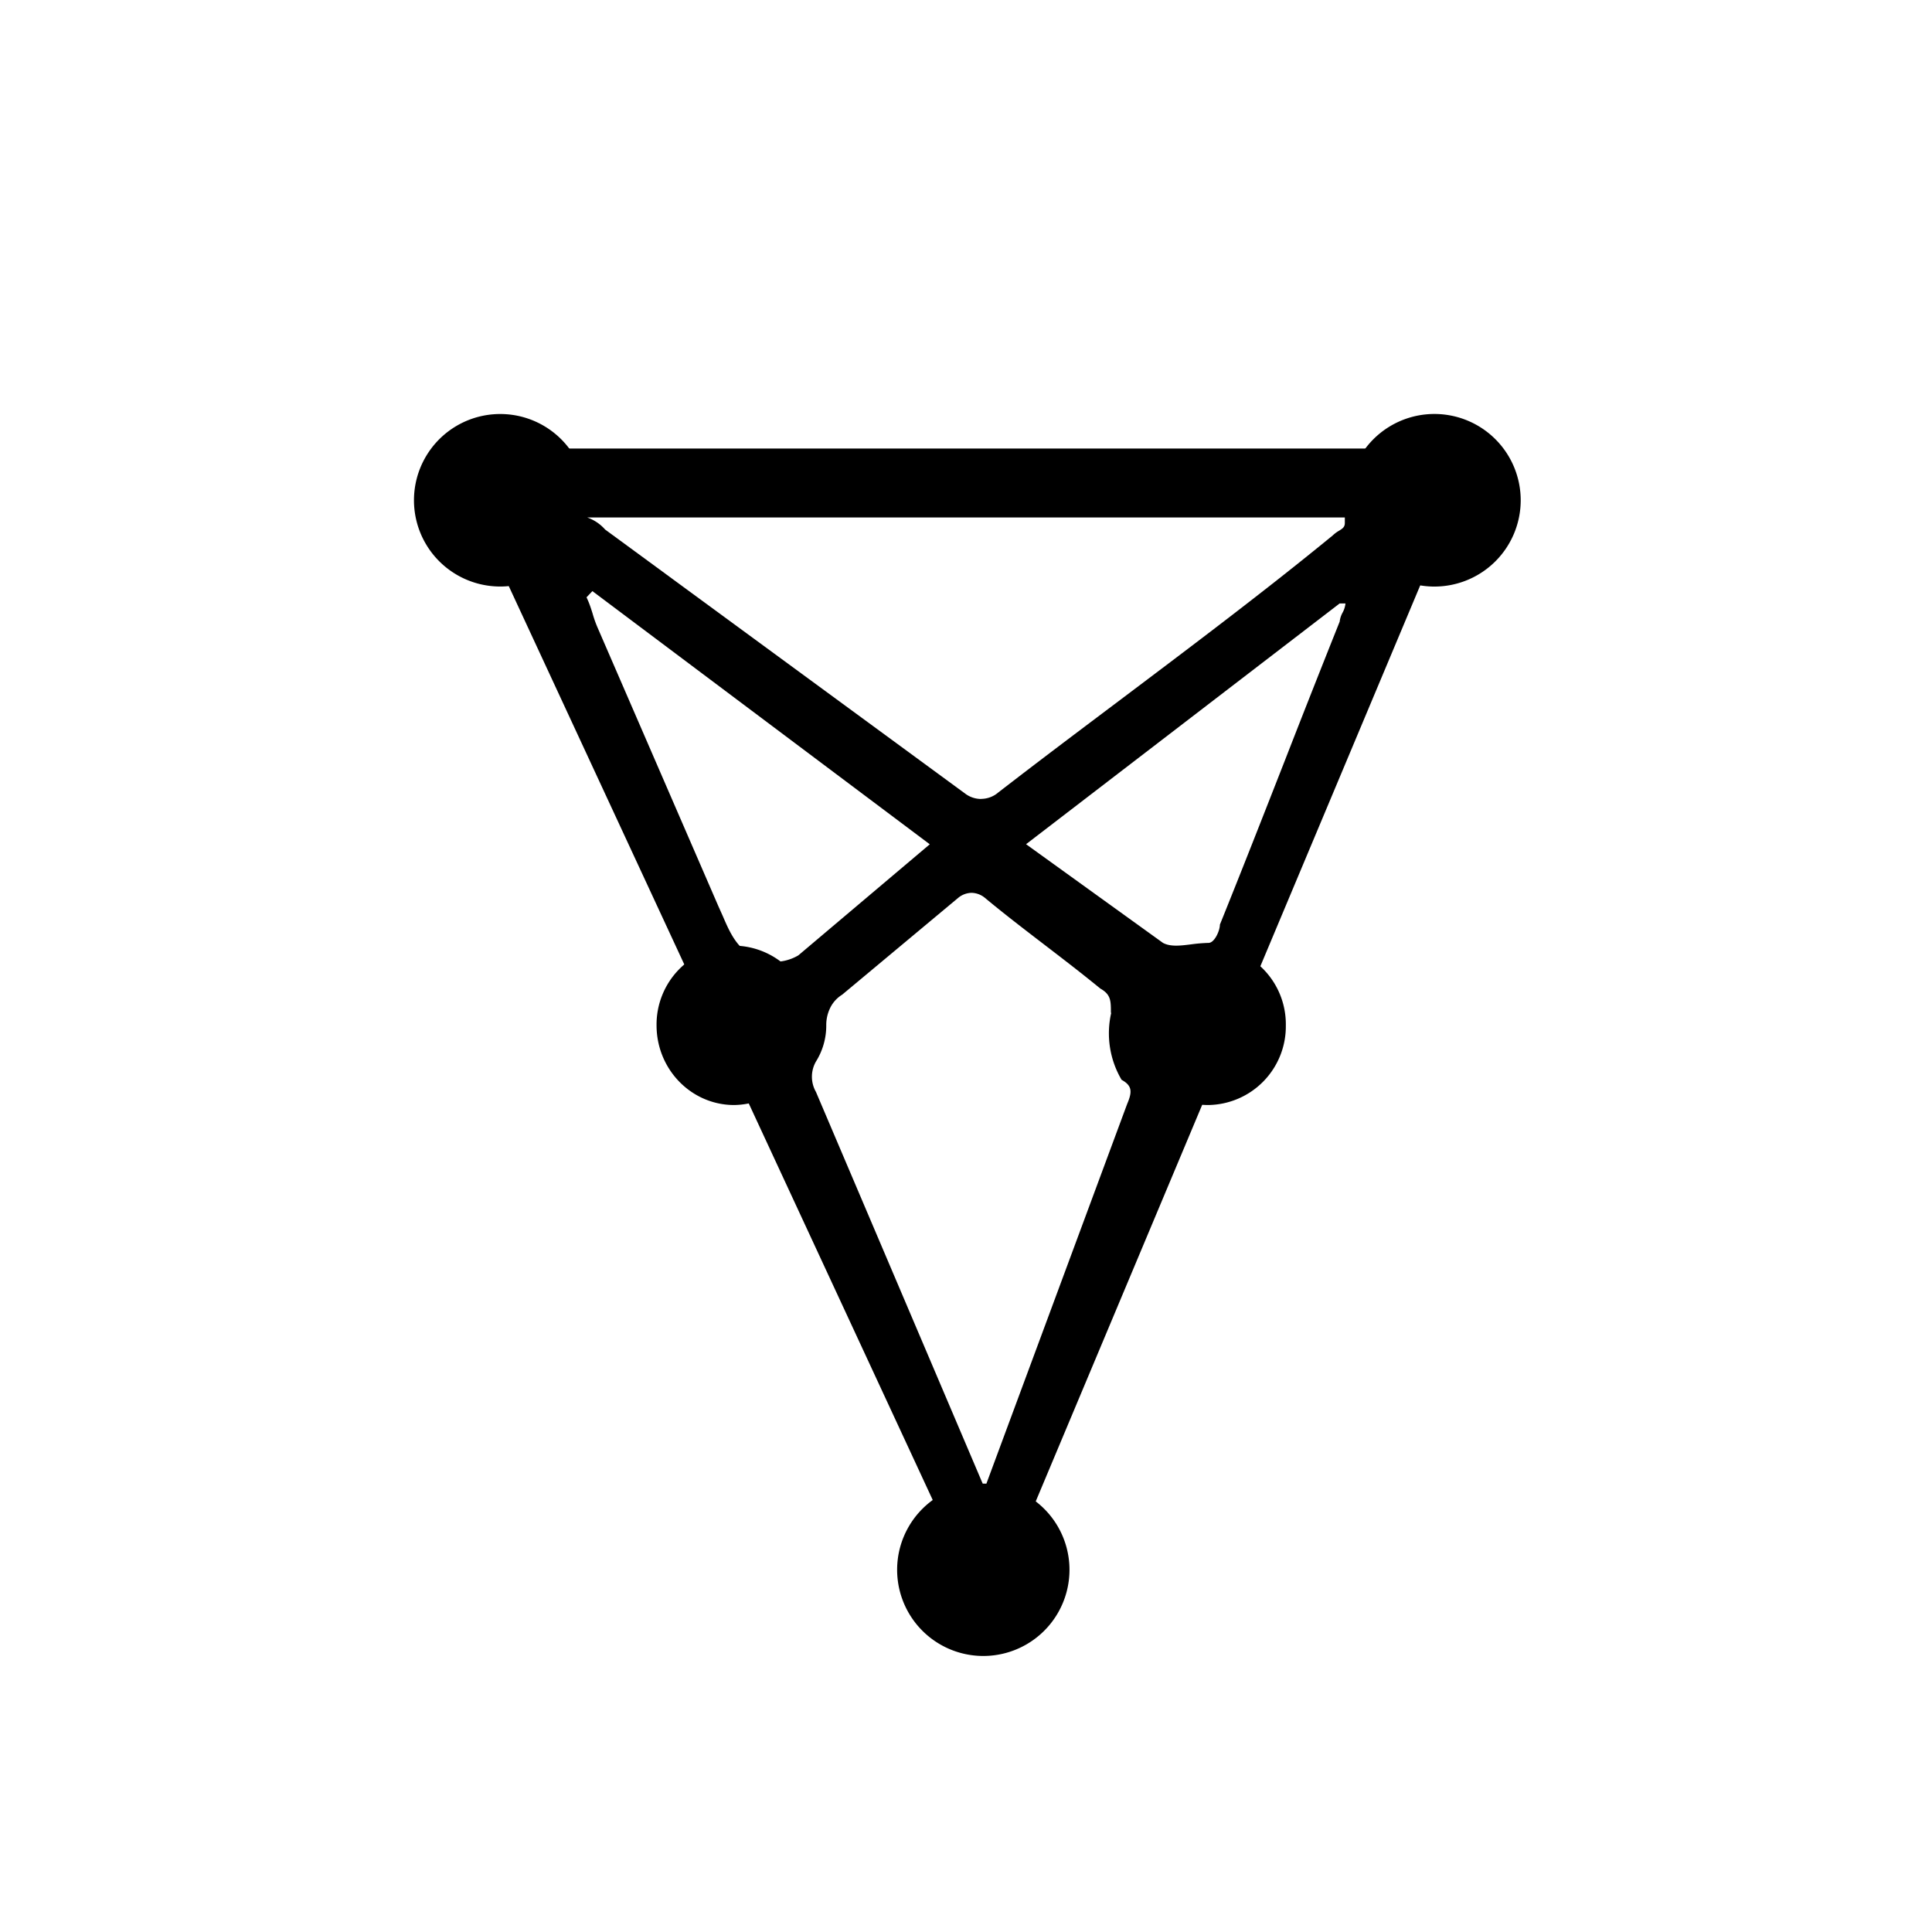
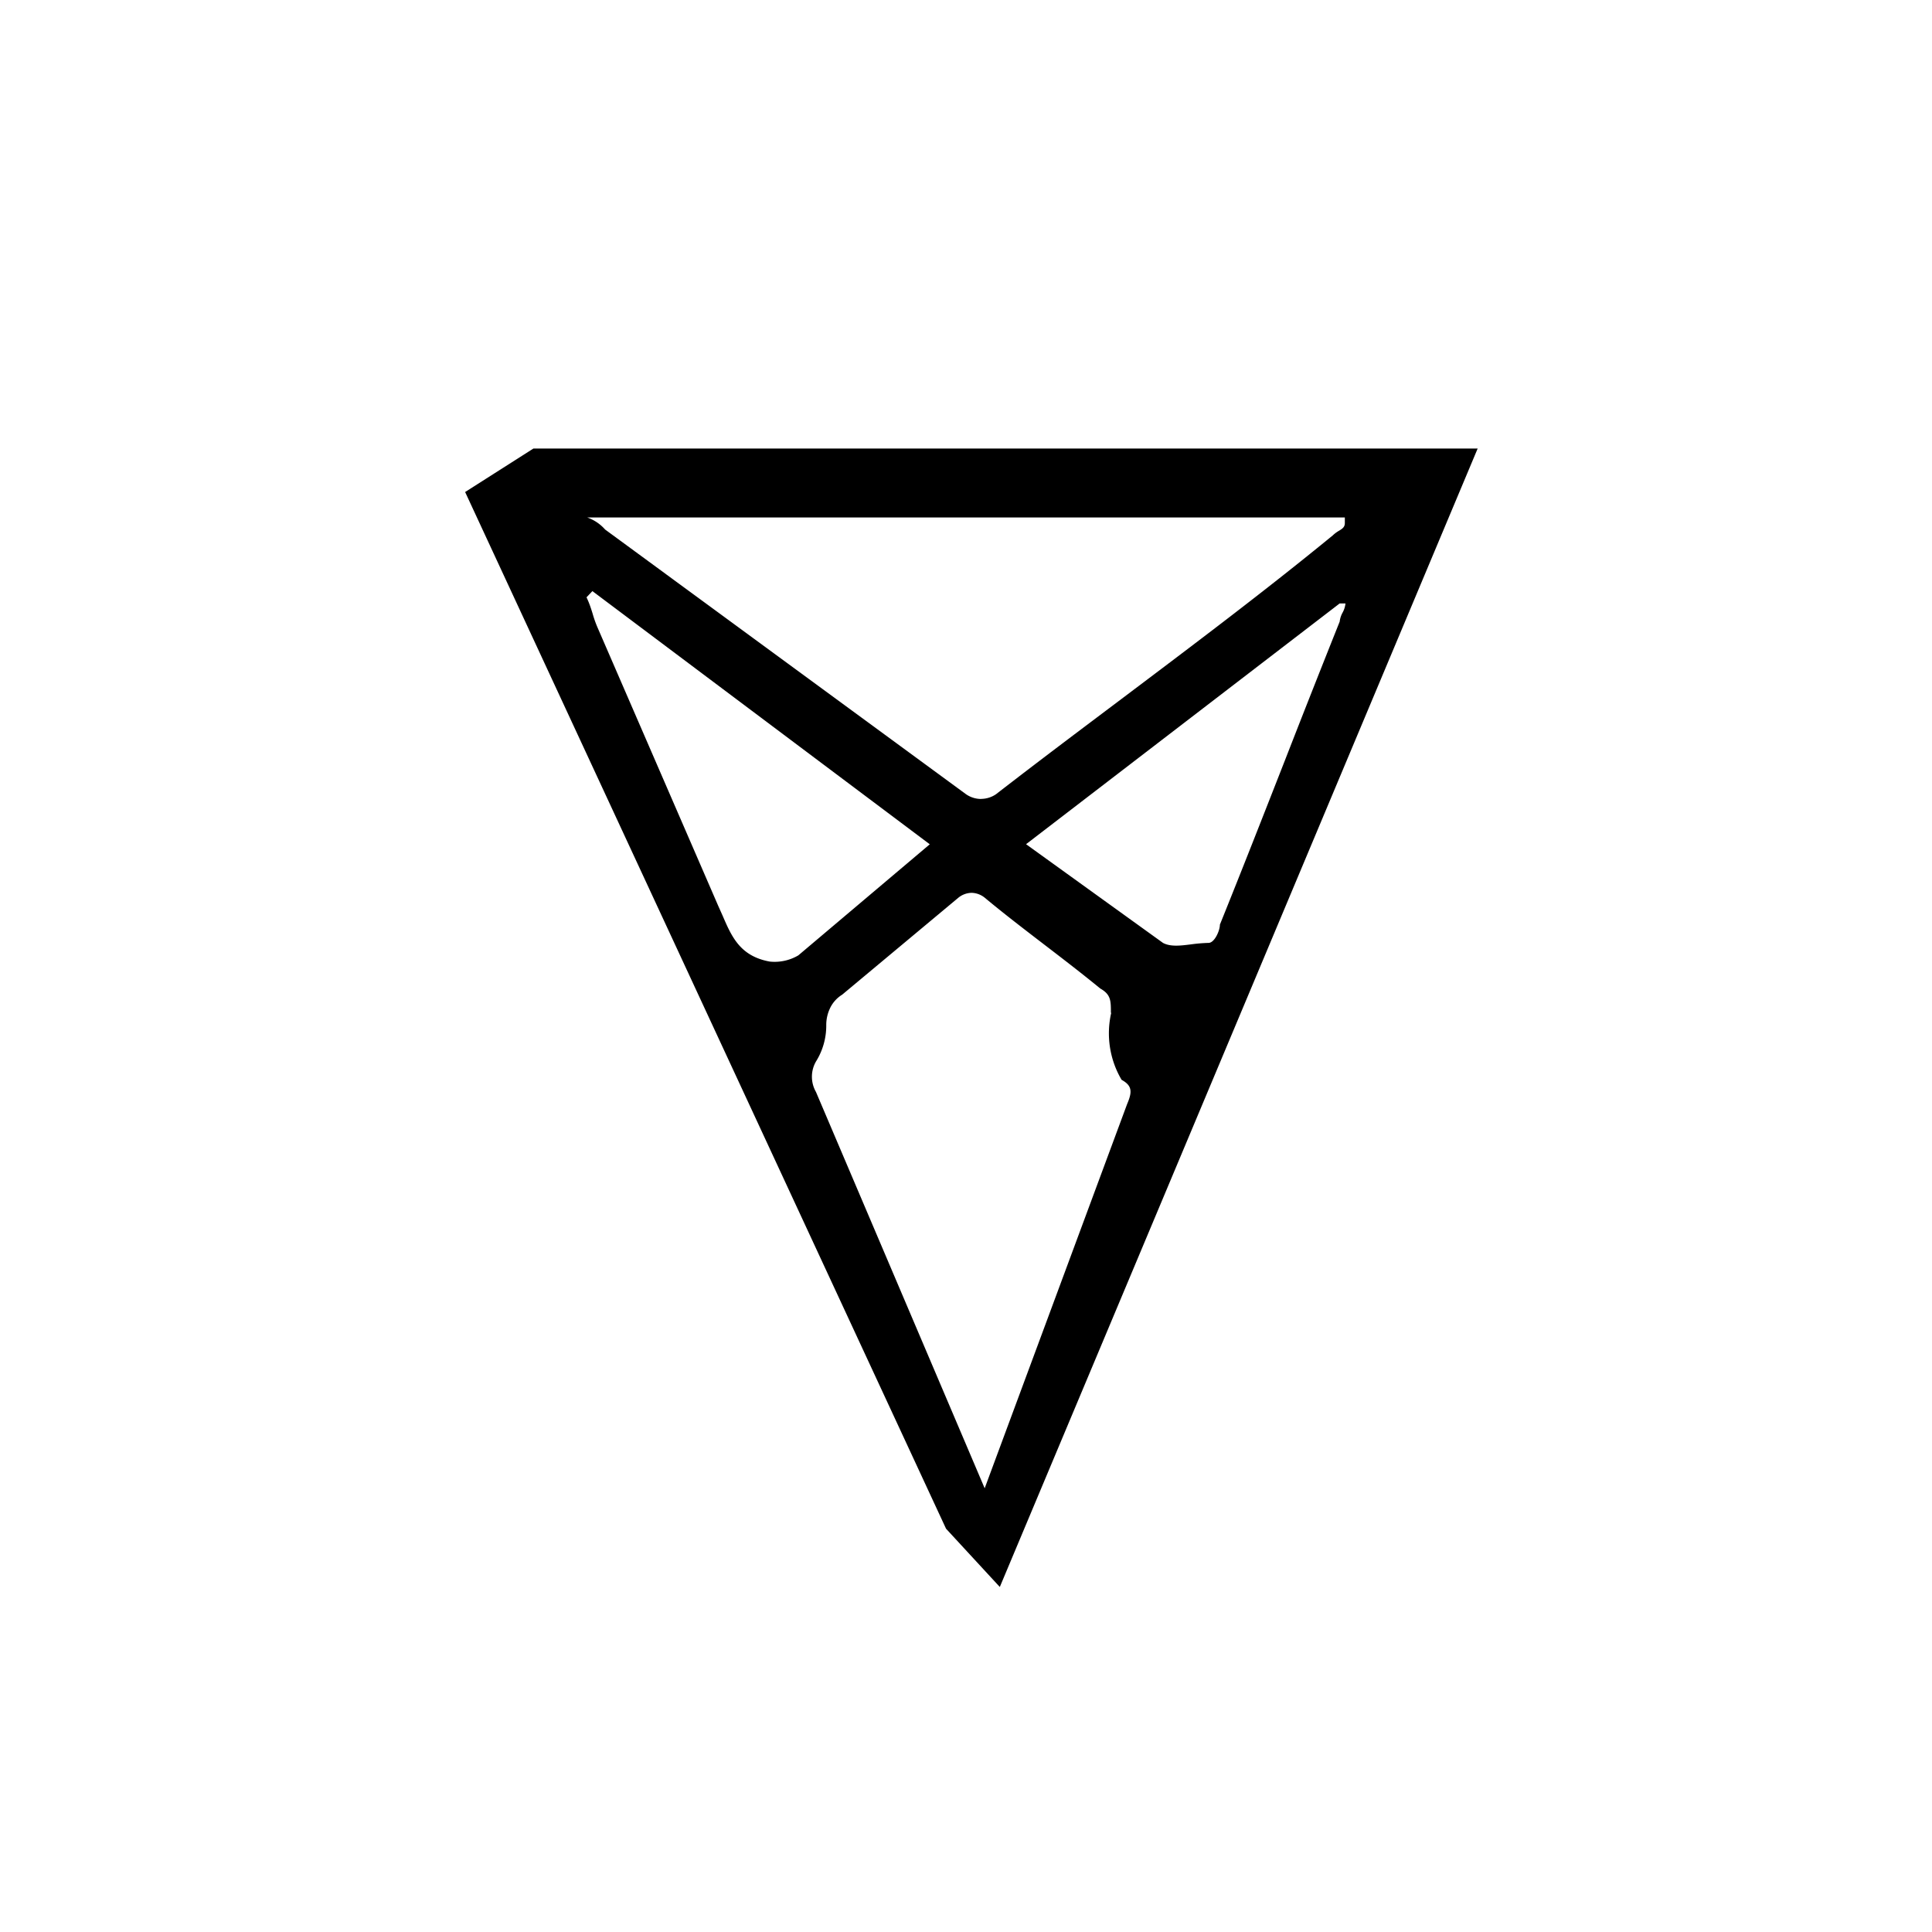
<svg xmlns="http://www.w3.org/2000/svg" width="800" height="800" viewBox="0 0 24 24">
  <path fill="currentColor" fill-rule="evenodd" d="M6.626 5.572h11.73L12.42 19.714l-.668-.724L5.778 6.112zm7.046 6.71c.128.074.128.15.128.3h.004c-.065.284-.019.582.129.832c.133.073.133.15.069.3l-1.77 4.774l-2.096-4.924a.38.38 0 0 1 0-.377a.84.84 0 0 0 .128-.454q0-.115.052-.219a.4.4 0 0 1 .146-.158l1.444-1.205a.27.27 0 0 1 .163-.06a.27.27 0 0 1 .163.06c.234.195.487.389.74.583c.239.183.477.366.7.549m-6.313-4.94l4.191 3.145l-1.633 1.38a.58.58 0 0 1-.355.077c-.367-.067-.472-.307-.584-.567l-.055-.123l-1.496-3.45a1.4 1.4 0 0 1-.066-.185c-.019-.06-.037-.12-.075-.2zm4.828 2.582A.33.33 0 0 1 12 9.866L7.517 6.578a.53.53 0 0 0-.223-.15h9.412v.069c0 .051-.03.07-.072.096a.4.4 0 0 0-.078.058c-.852.698-1.733 1.36-2.625 2.032c-.517.389-1.038.78-1.558 1.183a.33.33 0 0 1-.186.058m2.26 1.789l-1.701-1.226l3.896-2.991h.072a.3.3 0 0 1-.037.116a.3.3 0 0 0-.035.11q-.345.863-.682 1.728c-.268.684-.537 1.37-.806 2.036c0 .077-.068.227-.141.227a2 2 0 0 0-.216.018c-.133.017-.257.032-.35-.018" clip-rule="evenodd" />
-   <path fill="currentColor" d="M9.12 13.727a.98.98 0 0 0 .965-.99a.977.977 0 0 0-.965-.99a.98.98 0 0 0-.964.99c0 .547.432.99.964.99m5.889 0a.977.977 0 0 0 .964-.99a.976.976 0 0 0-.964-.99a.98.98 0 0 0-.965.99c0 .547.432.99.965.99M6.214 7.286a1.071 1.071 0 1 0 0-2.143a1.071 1.071 0 0 0 0 2.143m11.572 0a1.072 1.072 0 1 0 0-2.143a1.072 1.072 0 0 0 0 2.143m-5.571 13.285a1.07 1.07 0 1 0 0-2.141a1.07 1.07 0 0 0 0 2.141" />
</svg>